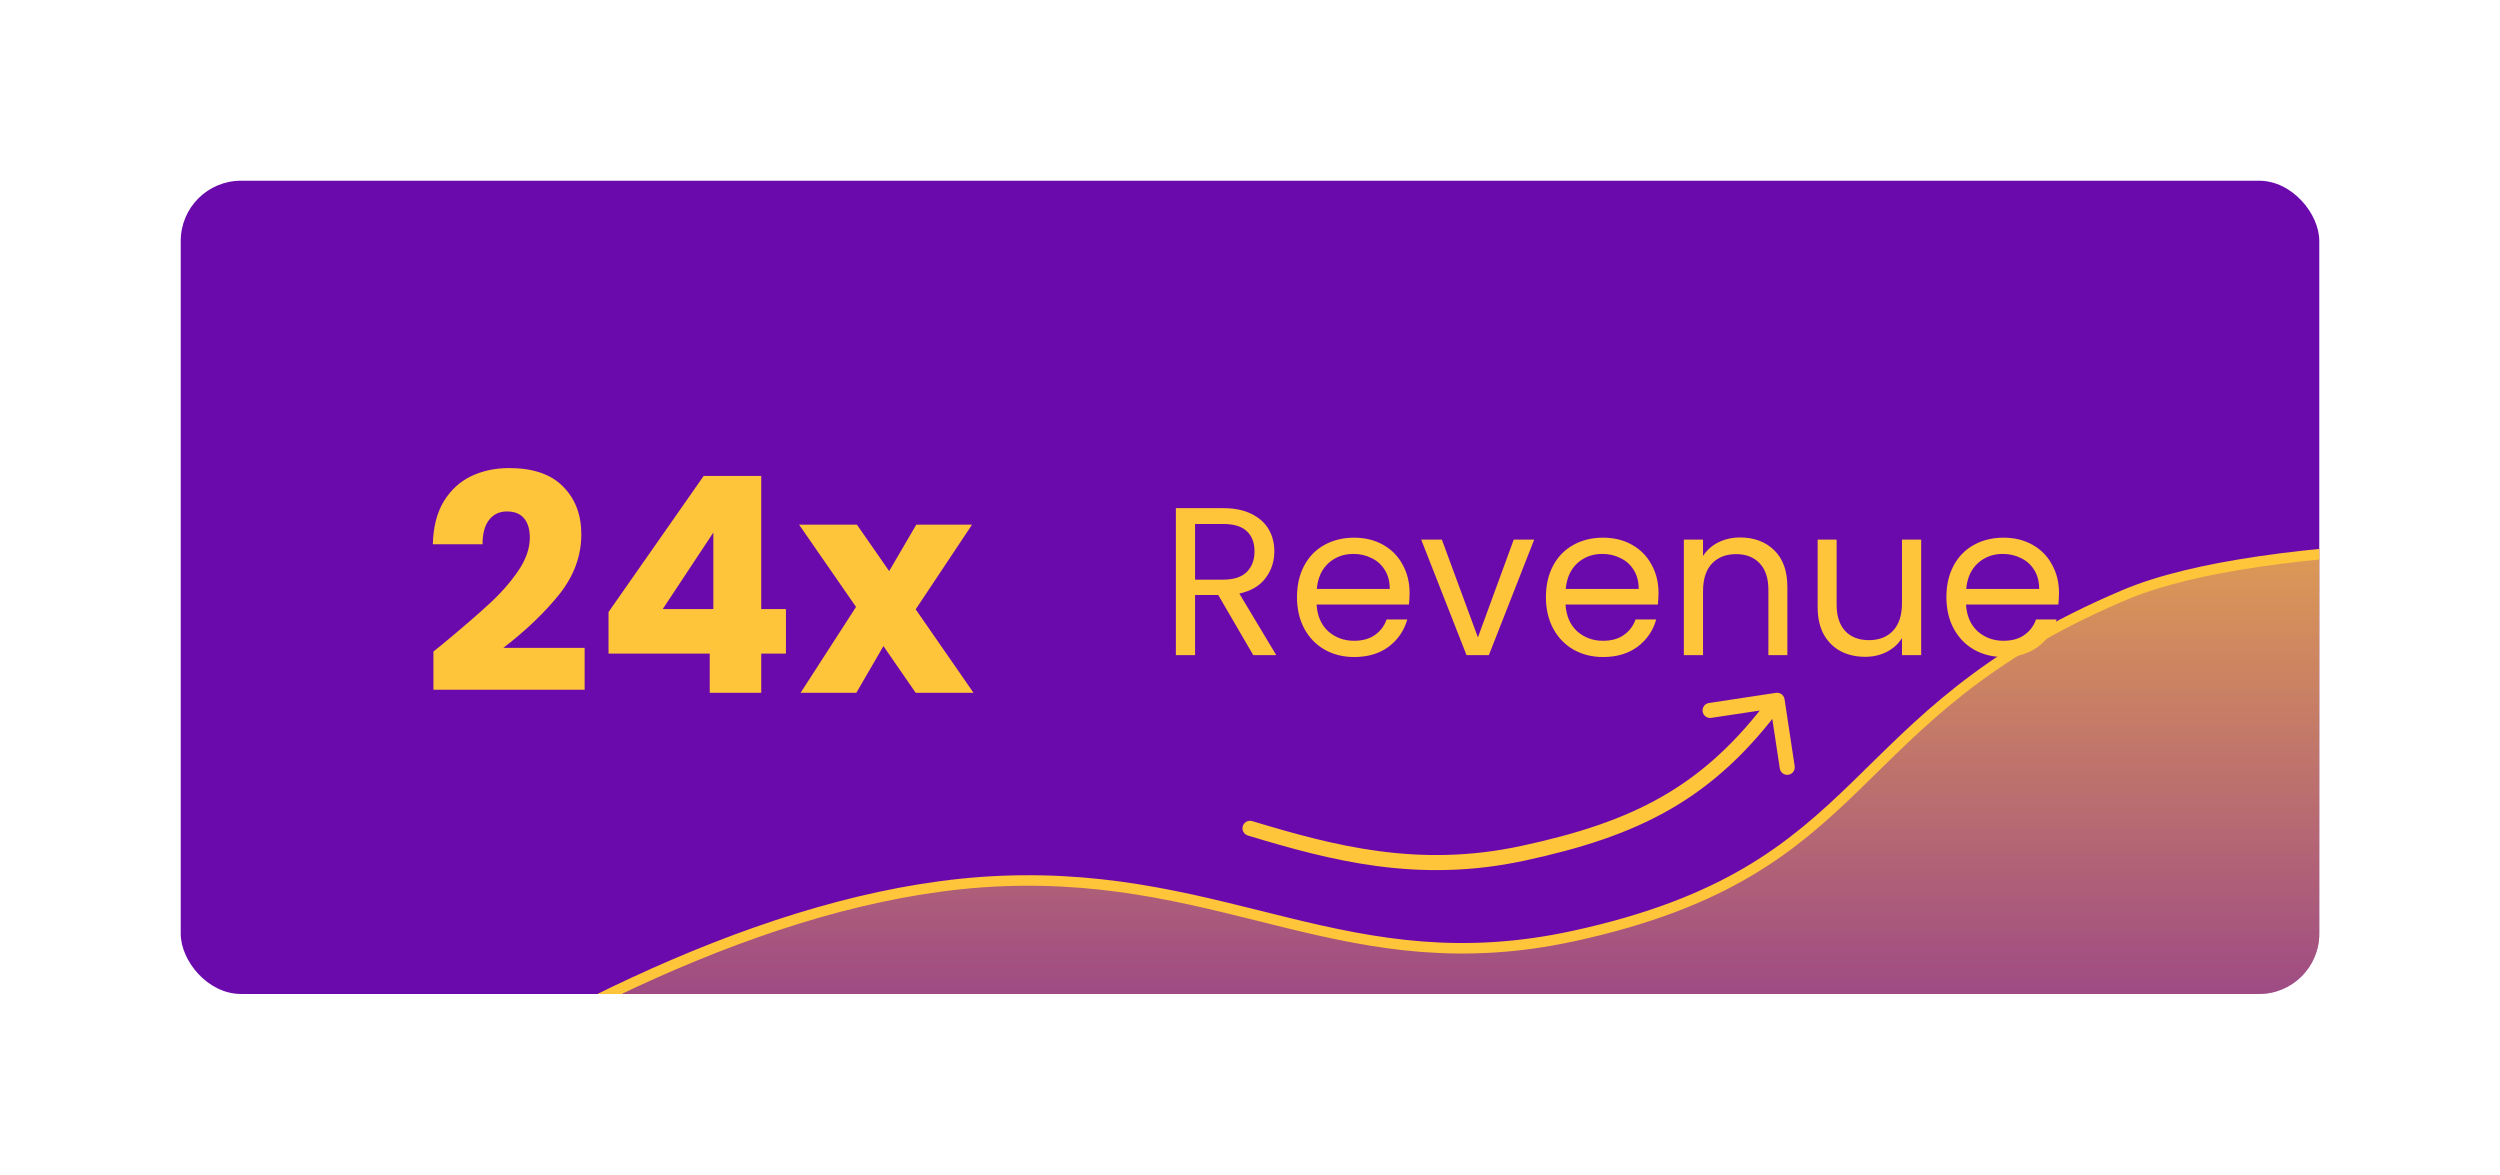
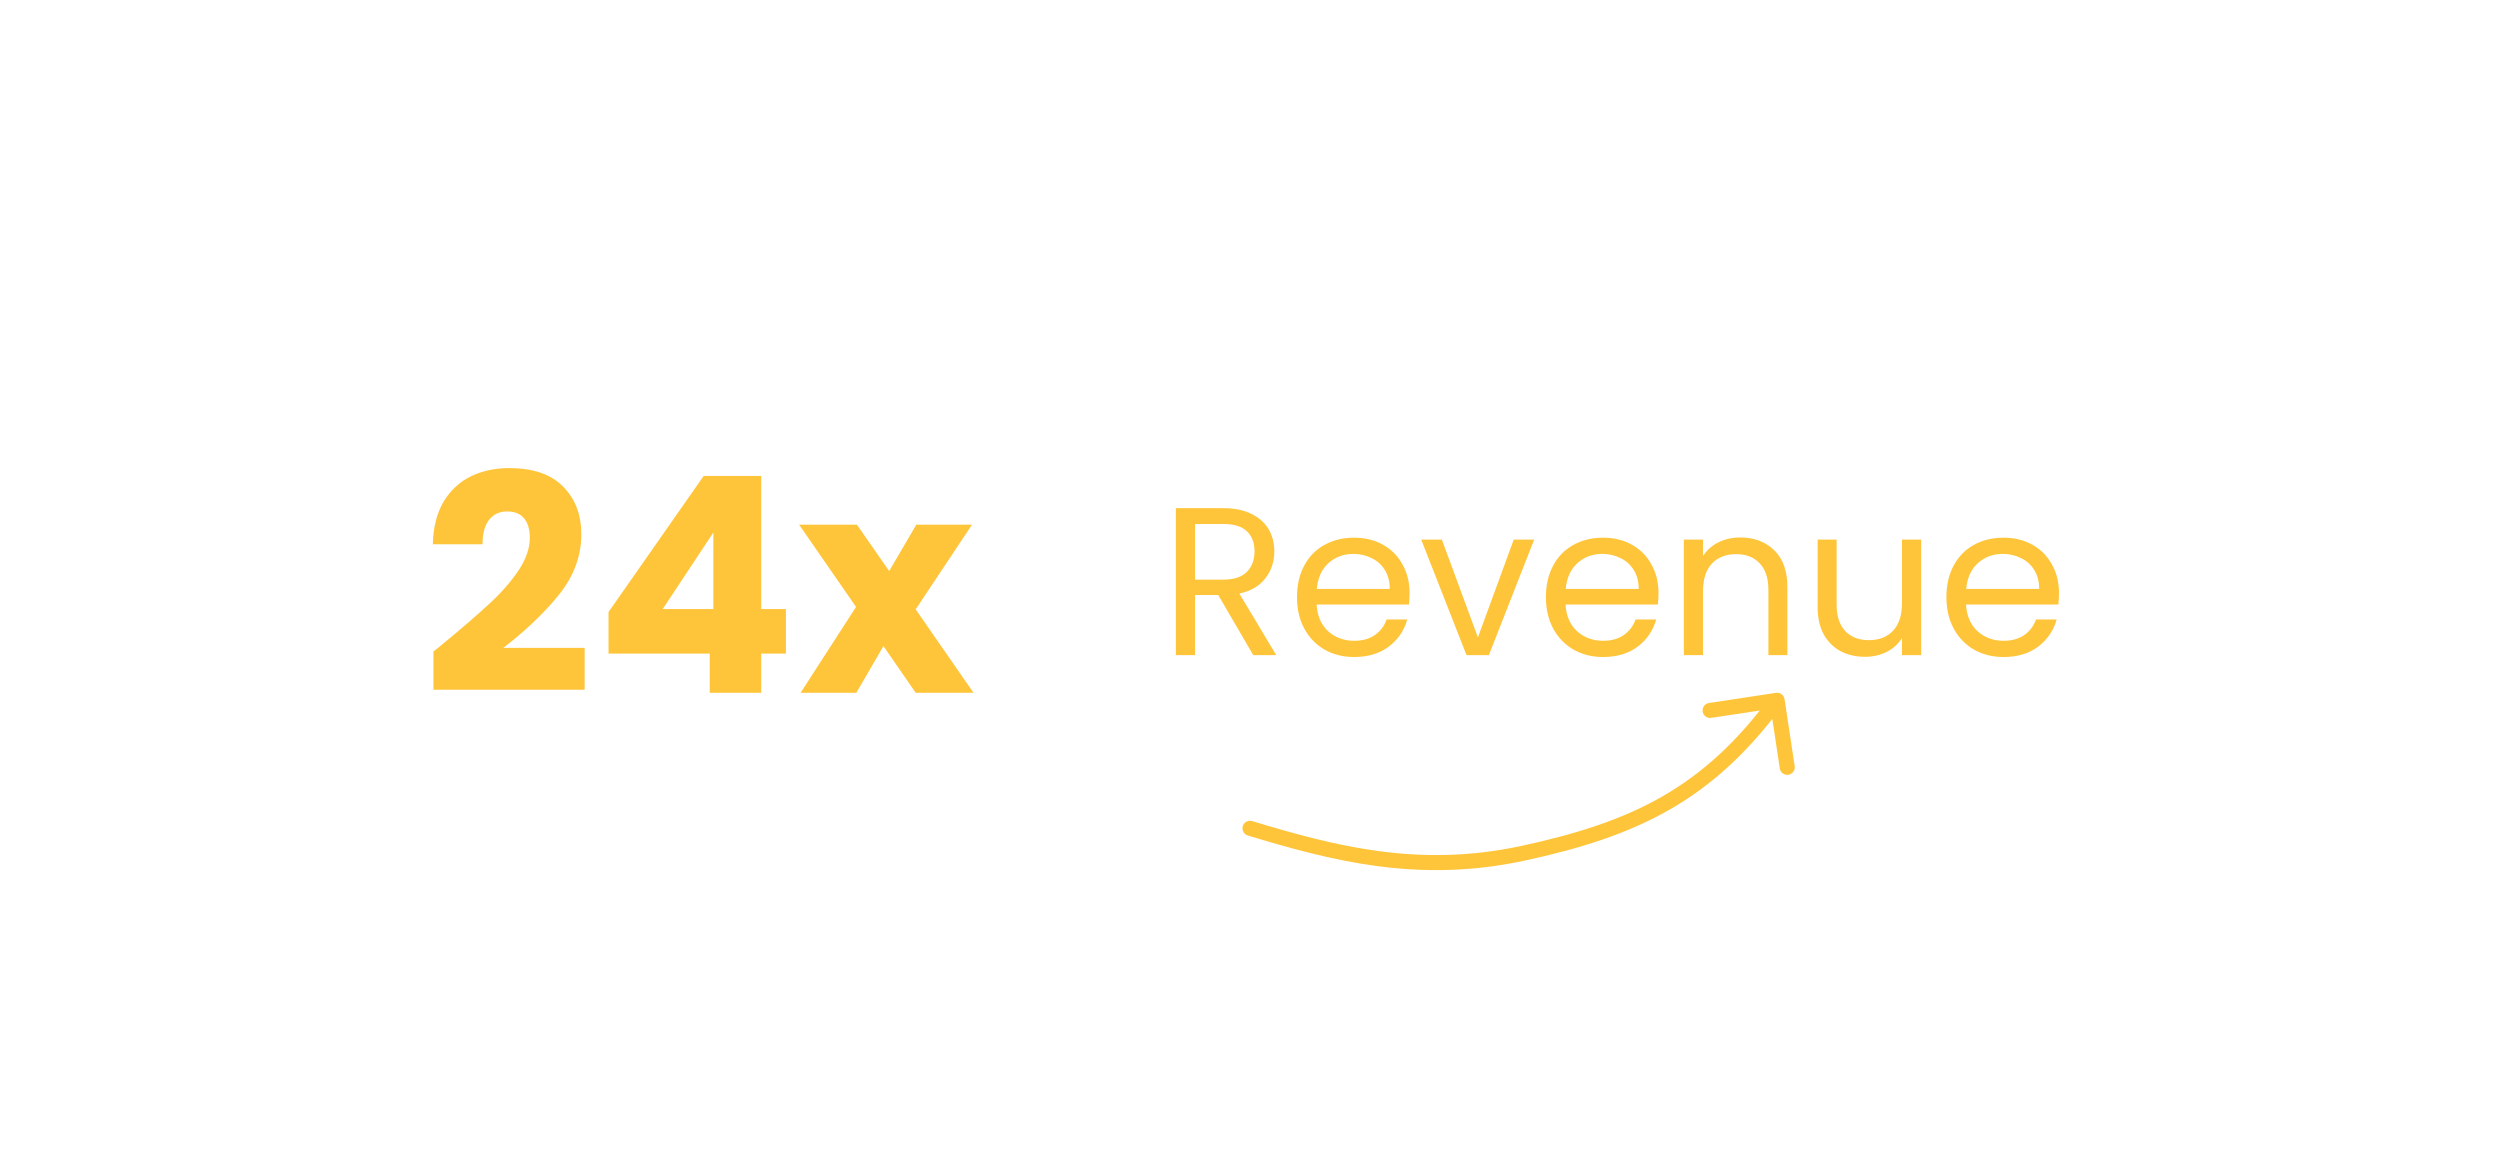
<svg xmlns="http://www.w3.org/2000/svg" width="166" height="78" viewBox="0 0 166 78" fill="none">
  <g filter="url(#filter0_d_325_803)">
    <g clip-path="url(#clip0_325_803)">
-       <rect x="12" y="8" width="142" height="54" rx="4" fill="#6B0AAC" />
      <path d="M28.78 39.26C29.233 38.9 29.44 38.733 29.4 38.76C30.707 37.68 31.733 36.793 32.48 36.1C33.24 35.407 33.88 34.68 34.4 33.92C34.92 33.16 35.18 32.42 35.18 31.7C35.18 31.153 35.053 30.727 34.8 30.42C34.547 30.113 34.167 29.96 33.66 29.96C33.153 29.96 32.753 30.153 32.46 30.54C32.18 30.913 32.04 31.447 32.04 32.14H28.74C28.767 31.006 29.007 30.06 29.46 29.3C29.927 28.54 30.533 27.98 31.28 27.62C32.04 27.26 32.88 27.08 33.8 27.08C35.387 27.08 36.58 27.486 37.38 28.3C38.193 29.113 38.6 30.173 38.6 31.48C38.6 32.907 38.113 34.233 37.14 35.46C36.167 36.673 34.927 37.86 33.42 39.02H38.82V41.8H28.78V39.26ZM40.406 39.4V36.64L46.726 27.6H50.546V36.44H52.186V39.4H50.546V42H47.126V39.4H40.406ZM47.366 31.36L44.006 36.44H47.366V31.36ZM60.801 42L58.661 38.9L56.861 42H53.161L56.841 36.3L53.061 30.84H56.901L59.041 33.92L60.841 30.84H64.541L60.801 36.46L64.641 42H60.801Z" fill="#FFC53A" />
      <path d="M83.216 39.5L80.892 35.51H79.352V39.5H78.078V29.742H81.228C81.965 29.742 82.586 29.868 83.09 30.12C83.603 30.372 83.986 30.712 84.238 31.142C84.49 31.571 84.616 32.061 84.616 32.612C84.616 33.284 84.42 33.877 84.028 34.39C83.645 34.903 83.067 35.244 82.292 35.412L84.742 39.5H83.216ZM79.352 34.488H81.228C81.919 34.488 82.437 34.32 82.782 33.984C83.127 33.639 83.3 33.181 83.3 32.612C83.3 32.033 83.127 31.585 82.782 31.268C82.446 30.951 81.928 30.792 81.228 30.792H79.352V34.488ZM93.596 35.37C93.596 35.612 93.582 35.869 93.554 36.14H87.422C87.468 36.896 87.725 37.489 88.192 37.918C88.668 38.338 89.242 38.548 89.914 38.548C90.464 38.548 90.922 38.422 91.286 38.17C91.659 37.908 91.92 37.563 92.07 37.134H93.442C93.236 37.871 92.826 38.473 92.21 38.94C91.594 39.397 90.828 39.626 89.914 39.626C89.186 39.626 88.532 39.462 87.954 39.136C87.384 38.809 86.936 38.347 86.61 37.75C86.283 37.143 86.12 36.443 86.12 35.65C86.12 34.856 86.278 34.161 86.596 33.564C86.913 32.967 87.356 32.509 87.926 32.192C88.504 31.865 89.167 31.702 89.914 31.702C90.642 31.702 91.286 31.86 91.846 32.178C92.406 32.495 92.835 32.934 93.134 33.494C93.442 34.044 93.596 34.67 93.596 35.37ZM92.28 35.104C92.28 34.618 92.172 34.203 91.958 33.858C91.743 33.503 91.449 33.237 91.076 33.06C90.712 32.873 90.306 32.78 89.858 32.78C89.214 32.78 88.663 32.985 88.206 33.396C87.758 33.806 87.501 34.376 87.436 35.104H92.28ZM98.133 38.324L100.513 31.828H101.871L98.861 39.5H97.377L94.367 31.828H95.739L98.133 38.324ZM110.125 35.37C110.125 35.612 110.111 35.869 110.083 36.14H103.951C103.998 36.896 104.254 37.489 104.721 37.918C105.197 38.338 105.771 38.548 106.443 38.548C106.994 38.548 107.451 38.422 107.815 38.17C108.188 37.908 108.45 37.563 108.599 37.134H109.971C109.766 37.871 109.355 38.473 108.739 38.94C108.123 39.397 107.358 39.626 106.443 39.626C105.715 39.626 105.062 39.462 104.483 39.136C103.914 38.809 103.466 38.347 103.139 37.75C102.812 37.143 102.649 36.443 102.649 35.65C102.649 34.856 102.808 34.161 103.125 33.564C103.442 32.967 103.886 32.509 104.455 32.192C105.034 31.865 105.696 31.702 106.443 31.702C107.171 31.702 107.815 31.86 108.375 32.178C108.935 32.495 109.364 32.934 109.663 33.494C109.971 34.044 110.125 34.67 110.125 35.37ZM108.809 35.104C108.809 34.618 108.702 34.203 108.487 33.858C108.272 33.503 107.978 33.237 107.605 33.06C107.241 32.873 106.835 32.78 106.387 32.78C105.743 32.78 105.192 32.985 104.735 33.396C104.287 33.806 104.03 34.376 103.965 35.104H108.809ZM115.545 31.688C116.478 31.688 117.234 31.973 117.813 32.542C118.391 33.102 118.681 33.914 118.681 34.978V39.5H117.421V35.16C117.421 34.395 117.229 33.811 116.847 33.41C116.464 32.999 115.941 32.794 115.279 32.794C114.607 32.794 114.07 33.004 113.669 33.424C113.277 33.844 113.081 34.455 113.081 35.258V39.5H111.807V31.828H113.081V32.92C113.333 32.528 113.673 32.224 114.103 32.01C114.541 31.795 115.022 31.688 115.545 31.688ZM127.566 31.828V39.5H126.292V38.366C126.049 38.758 125.708 39.066 125.27 39.29C124.84 39.505 124.364 39.612 123.842 39.612C123.244 39.612 122.708 39.49 122.232 39.248C121.756 38.996 121.378 38.623 121.098 38.128C120.827 37.633 120.692 37.031 120.692 36.322V31.828H121.952V36.154C121.952 36.91 122.143 37.493 122.526 37.904C122.908 38.305 123.431 38.506 124.094 38.506C124.775 38.506 125.312 38.296 125.704 37.876C126.096 37.456 126.292 36.844 126.292 36.042V31.828H127.566ZM136.717 35.37C136.717 35.612 136.703 35.869 136.675 36.14H130.543C130.589 36.896 130.846 37.489 131.313 37.918C131.789 38.338 132.363 38.548 133.035 38.548C133.585 38.548 134.043 38.422 134.407 38.17C134.78 37.908 135.041 37.563 135.191 37.134H136.563C136.357 37.871 135.947 38.473 135.331 38.94C134.715 39.397 133.949 39.626 133.035 39.626C132.307 39.626 131.653 39.462 131.075 39.136C130.505 38.809 130.057 38.347 129.731 37.75C129.404 37.143 129.241 36.443 129.241 35.65C129.241 34.856 129.399 34.161 129.717 33.564C130.034 32.967 130.477 32.509 131.047 32.192C131.625 31.865 132.288 31.702 133.035 31.702C133.763 31.702 134.407 31.86 134.967 32.178C135.527 32.495 135.956 32.934 136.255 33.494C136.563 34.044 136.717 34.67 136.717 35.37ZM135.401 35.104C135.401 34.618 135.293 34.203 135.079 33.858C134.864 33.503 134.57 33.237 134.197 33.06C133.833 32.873 133.427 32.78 132.979 32.78C132.335 32.78 131.784 32.985 131.327 33.396C130.879 33.806 130.622 34.376 130.557 35.104H135.401Z" fill="#FFC53A" />
-       <path d="M4 86.76C4 86.76 38.187 55.648 66.5 54.5C81.69 53.884 89.595 61.379 104.453 58.159C124.702 53.77 121.993 43.57 141.076 35.5C159.393 27.754 228 35.5 228 35.5" stroke="#FFC53A" stroke-width="0.698" />
-       <path d="M66.5 54.5C38.187 55.648 4 86.76 4 86.76H228V35.5C228 35.5 159.893 27.754 141.576 35.5C122.493 43.57 124.702 53.769 104.453 58.158C89.595 61.379 81.69 53.883 66.5 54.5Z" fill="url(#paint0_linear_325_803)" />
      <path d="M83.145 50.521C82.88 50.441 82.601 50.591 82.521 50.855C82.442 51.12 82.591 51.398 82.855 51.478L83.145 50.521ZM101.108 52.661L101.213 53.15L101.108 52.661ZM118.494 42.425C118.453 42.152 118.198 41.964 117.925 42.005L113.476 42.678C113.203 42.719 113.015 42.974 113.056 43.247C113.097 43.52 113.352 43.708 113.625 43.667L117.58 43.069L118.178 47.024C118.22 47.297 118.474 47.485 118.747 47.444C119.02 47.402 119.208 47.148 119.167 46.874L118.494 42.425ZM82.855 51.478C88.366 53.143 94.137 54.672 101.213 53.15L101.003 52.172C94.193 53.637 88.634 52.179 83.145 50.521L82.855 51.478ZM101.213 53.15C105.001 52.336 108.138 51.33 110.913 49.73C113.693 48.127 116.084 45.941 118.402 42.797L117.598 42.203C115.347 45.255 113.055 47.34 110.413 48.864C107.766 50.391 104.741 51.368 101.003 52.172L101.213 53.15Z" fill="#FFC53A" />
    </g>
  </g>
  <defs>
    <filter id="filter0_d_325_803" x="0" y="-0" width="166" height="78" filterUnits="userSpaceOnUse" color-interpolation-filters="sRGB">
      <feFlood flood-opacity="0" result="BackgroundImageFix" />
      <feColorMatrix in="SourceAlpha" type="matrix" values="0 0 0 0 0 0 0 0 0 0 0 0 0 0 0 0 0 0 127 0" result="hardAlpha" />
      <feOffset dy="4" />
      <feGaussianBlur stdDeviation="6" />
      <feComposite in2="hardAlpha" operator="out" />
      <feColorMatrix type="matrix" values="0 0 0 0 0.035 0 0 0 0 0.035 0 0 0 0 0.035 0 0 0 0.2 0" />
      <feBlend mode="normal" in2="BackgroundImageFix" result="effect1_dropShadow_325_803" />
      <feBlend mode="normal" in="SourceGraphic" in2="effect1_dropShadow_325_803" result="shape" />
    </filter>
    <linearGradient id="paint0_linear_325_803" x1="97.826" y1="16" x2="97.826" y2="86.76" gradientUnits="userSpaceOnUse">
      <stop stop-color="#FFC53A" />
      <stop offset="1" stop-color="#FFC53A" stop-opacity="0" />
    </linearGradient>
    <clipPath id="clip0_325_803">
      <rect x="12" y="8" width="142" height="54" rx="4" fill="white" />
    </clipPath>
  </defs>
</svg>